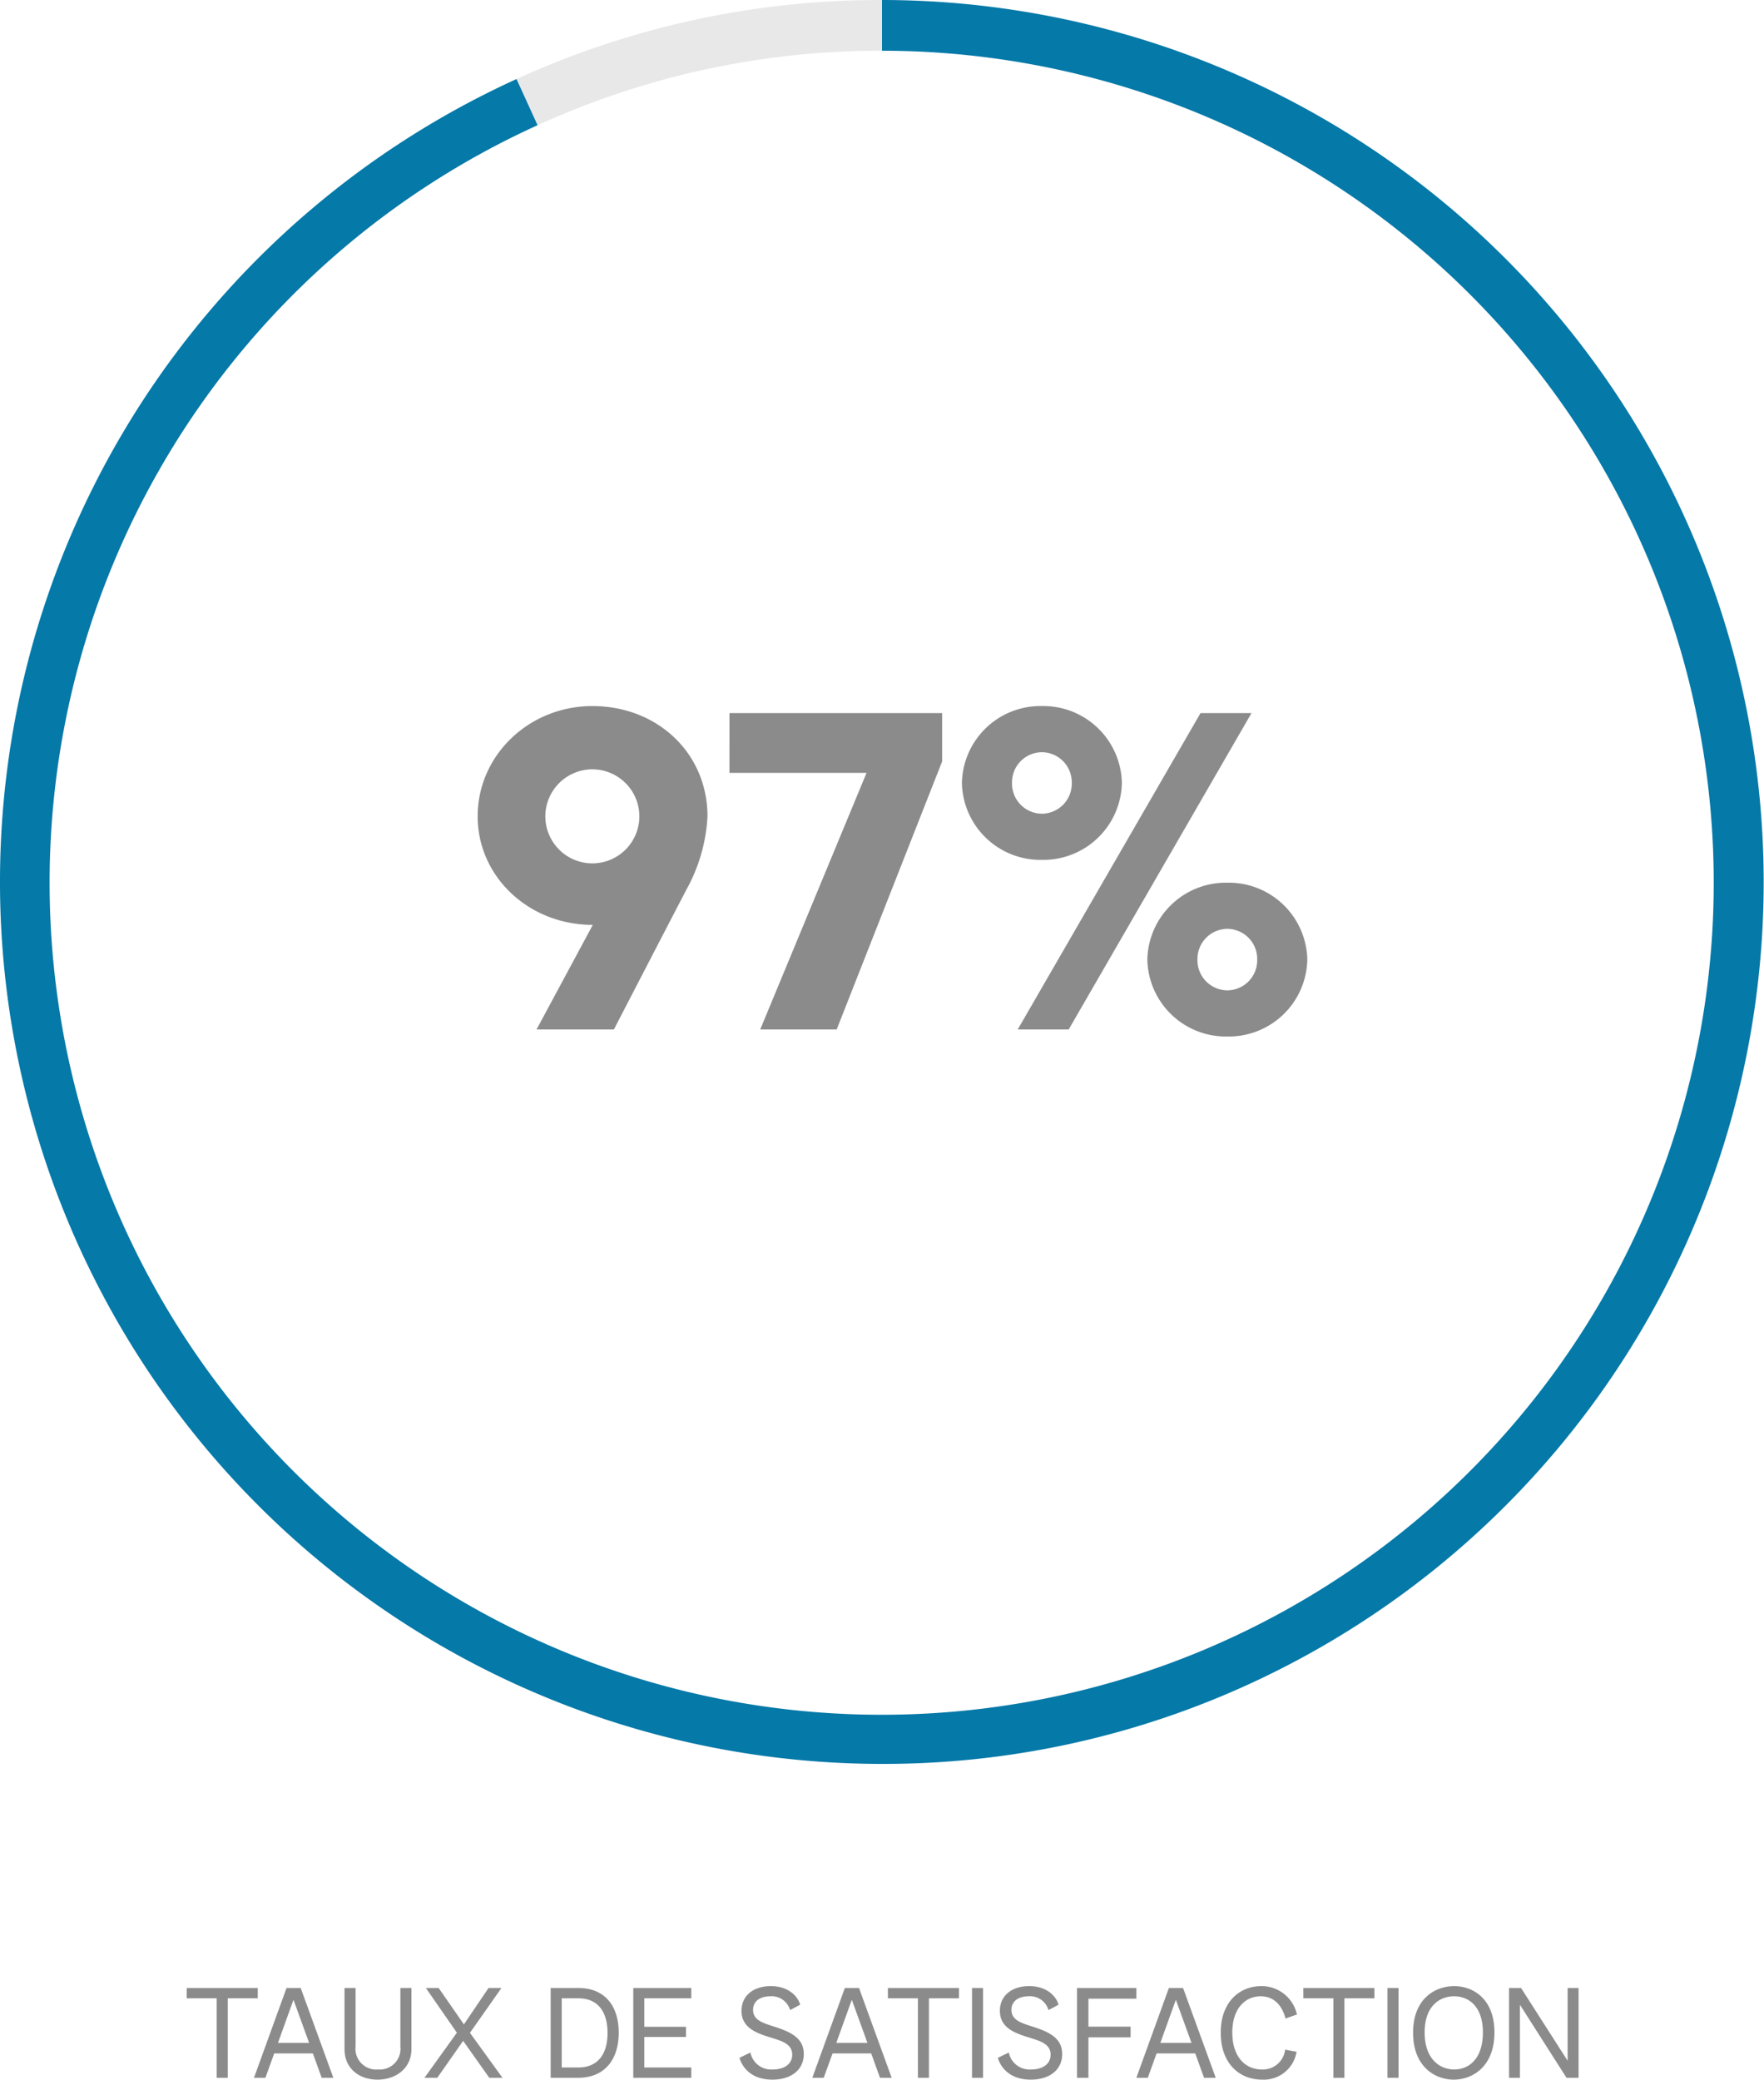
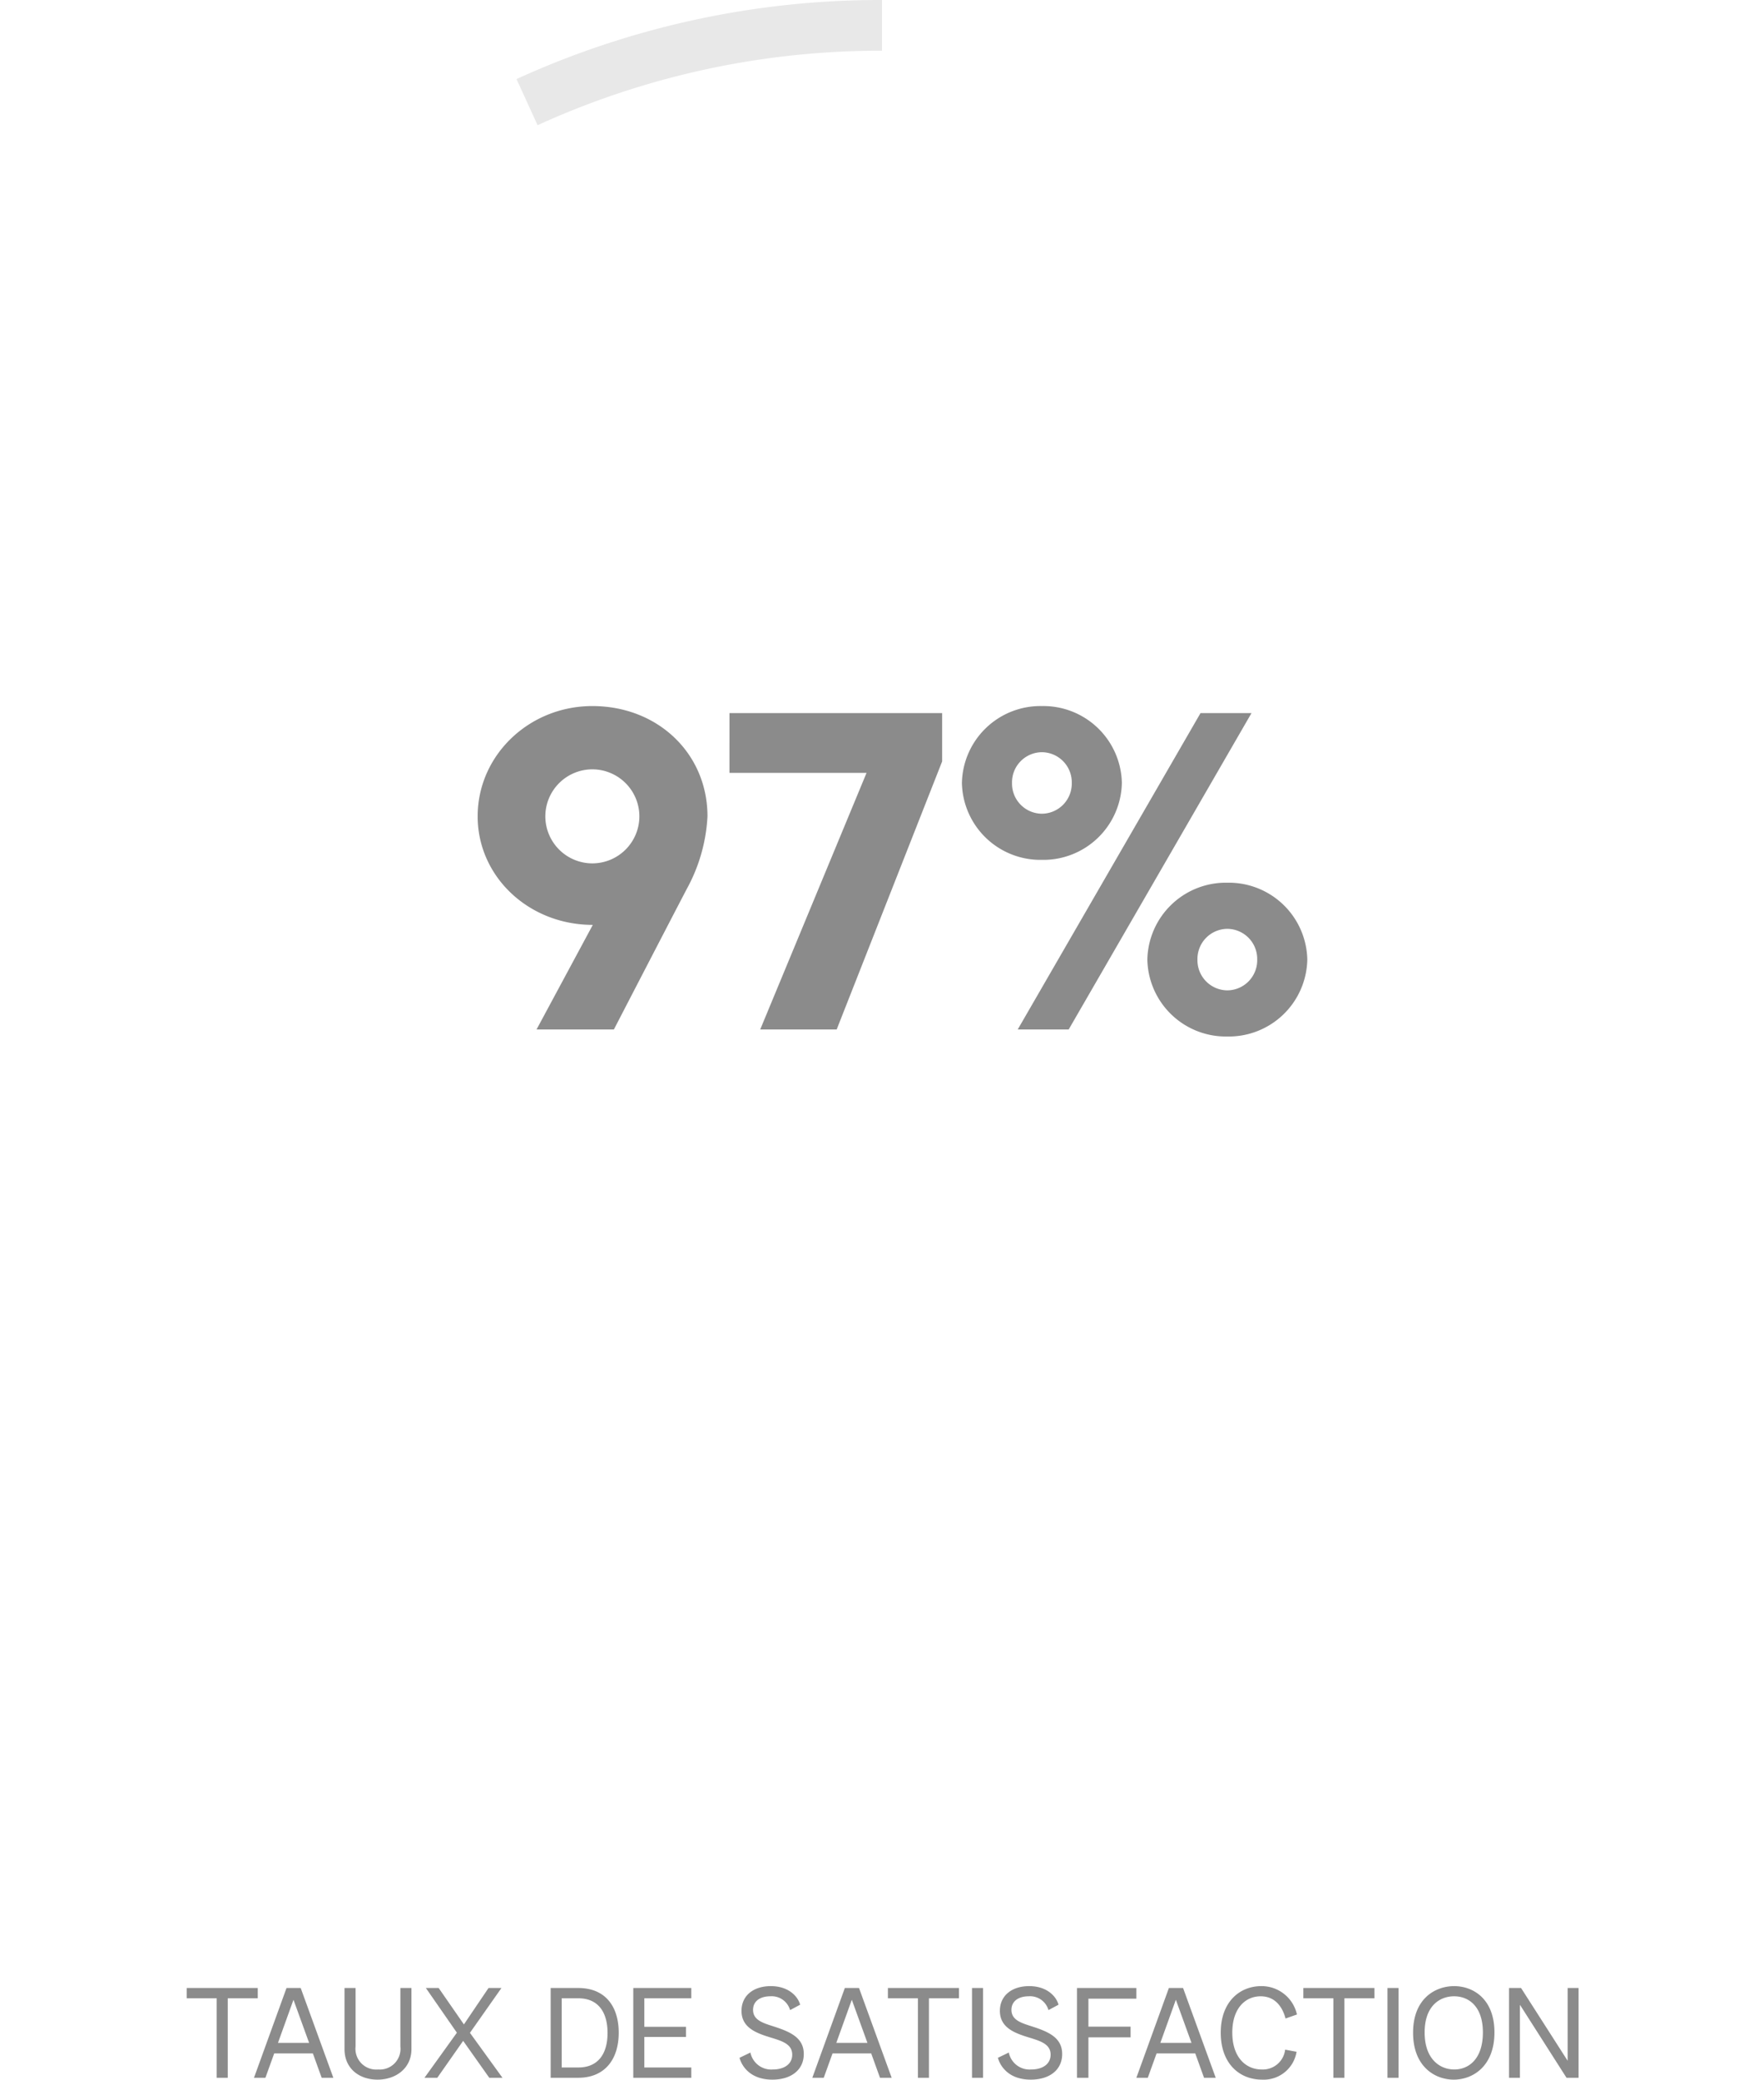
<svg xmlns="http://www.w3.org/2000/svg" width="281" height="331.3" viewBox="0 0 281 331.3">
  <defs>
    <clipPath id="clip-path">
      <rect id="Rectangle_427" data-name="Rectangle 427" width="281" height="281" fill="none" />
    </clipPath>
  </defs>
  <g id="Groupe_1148" data-name="Groupe 1148" transform="translate(12503 -3876)">
    <path id="Tracé_4558" data-name="Tracé 4558" d="M-106.48,0h1.76V-12.66h4.78V-14.3h-11.32v1.64h4.78Zm5.94,0h1.82l1.4-3.88h6.16L-89.76,0h1.86l-5.2-14.3h-2.26Zm3.82-5.56,2.46-6.84h.02l2.48,6.84ZM-80.86.3c2.88,0,5.4-1.78,5.4-4.86V-14.3h-1.76v9.32a3.3,3.3,0,0,1-3.54,3.66,3.311,3.311,0,0,1-3.6-3.66V-14.3h-1.76v9.74C-86.12-1.48-83.78.3-80.86.3Zm7.48-.3h2.04l4.12-5.88L-63.06,0h2.1l-5.18-7.16,5.02-7.14h-2.06L-67.1-8.5l-4.02-5.8h-2.04l4.94,7.12Zm20.1,0h4.4c4.14,0,6.44-2.84,6.44-7.18,0-4.12-2.08-7.12-6.44-7.12h-4.4Zm1.76-1.64V-12.66h2.66c3.04,0,4.64,2.08,4.64,5.52,0,3.42-1.58,5.5-4.64,5.5ZM-40.12,0h9.24V-1.64h-7.48V-6.5h6.64V-8.12h-6.64v-4.54h7.48V-14.3h-9.24Zm22.16.3c2.94,0,5-1.52,5-4.08,0-2.52-2.02-3.48-4.5-4.3-1.84-.6-3.58-1.02-3.58-2.74,0-1.42,1.18-2.16,2.74-2.16a3.046,3.046,0,0,1,3.16,2.2l1.6-.86c-.32-1.22-1.74-2.96-4.68-2.96-2.74,0-4.66,1.5-4.66,3.94,0,2.72,2.42,3.56,4.62,4.24,1.82.56,3.46,1.04,3.46,2.74,0,1.52-1.3,2.36-3.1,2.36a3.377,3.377,0,0,1-3.56-2.7l-1.74.84C-22.74-1.56-21.22.3-17.96.3ZM-11.6,0h1.82l1.4-3.88h6.16L-.82,0H1.04l-5.2-14.3H-6.42Zm3.82-5.56,2.46-6.84h.02l2.48,6.84ZM5.22,0H6.98V-12.66h4.78V-14.3H.44v1.64H5.22Zm8.62,0H15.6V-14.3H13.84ZM23.2.3c2.94,0,5-1.52,5-4.08,0-2.52-2.02-3.48-4.5-4.3-1.84-.6-3.58-1.02-3.58-2.74,0-1.42,1.18-2.16,2.74-2.16a3.046,3.046,0,0,1,3.16,2.2l1.6-.86c-.32-1.22-1.74-2.96-4.68-2.96-2.74,0-4.66,1.5-4.66,3.94,0,2.72,2.42,3.56,4.62,4.24,1.82.56,3.46,1.04,3.46,2.74,0,1.52-1.3,2.36-3.1,2.36a3.377,3.377,0,0,1-3.56-2.7l-1.74.84C18.42-1.56,19.94.3,23.2.3ZM30.56,0h1.82V-6.44H39.1v-1.7H32.38V-12.6h7.64v-1.7H30.56Zm9.46,0h1.82l1.4-3.88H49.4L50.8,0h1.86l-5.2-14.3H45.2Zm3.82-5.56L46.3-12.4h.02L48.8-5.56ZM60.06.3a5.3,5.3,0,0,0,5.48-4.44l-1.82-.34A3.576,3.576,0,0,1,60-1.32c-2.62,0-4.7-2.02-4.7-5.88,0-3.82,2.04-5.78,4.52-5.78,2.44,0,3.54,1.9,3.96,3.54l1.82-.64a5.765,5.765,0,0,0-5.68-4.52c-3.4,0-6.46,2.46-6.46,7.42C53.46-2.3,56.4.3,60.06.3ZM71.4,0h1.76V-12.66h4.78V-14.3H66.62v1.64H71.4Zm8.62,0h1.76V-14.3H80.02ZM90.58.3c2.98,0,6.48-2.08,6.48-7.52,0-5.4-3.44-7.38-6.42-7.38-2.96,0-6.54,1.94-6.54,7.42C84.1-1.72,87.64.3,90.58.3Zm.08-1.62c-2.3,0-4.72-1.66-4.72-5.9,0-4.2,2.38-5.76,4.7-5.76,2.28,0,4.58,1.56,4.58,5.76C95.22-2.98,92.96-1.32,90.66-1.32ZM99.38,0h1.74V-11.6h.02L108.54,0h1.92V-14.3h-1.74V-2.74h-.02L101.3-14.3H99.38Z" transform="translate(-12362 4207)" fill="#8b8b8b" />
    <g id="Groupe_1147" data-name="Groupe 1147" transform="translate(-13018 -2191)">
      <g id="Groupe_1123" data-name="Groupe 1123" transform="translate(515 6067)">
        <g id="Groupe_1122" data-name="Groupe 1122" clip-path="url(#clip-path)">
          <path id="Tracé_4554" data-name="Tracé 4554" d="M206.942,19.948l-3.353-7.355A139.382,139.382,0,0,1,261.808,0V8.083a131.355,131.355,0,0,0-54.866,11.865" transform="translate(-121.308)" fill="#e8e8e8" />
-           <path id="Tracé_4555" data-name="Tracé 4555" d="M140.5,281A140.522,140.522,0,0,1,82.281,12.593l3.353,7.355A132.545,132.545,0,1,0,140.5,8.083V0a140.536,140.536,0,0,1,54.69,269.957A139.626,139.626,0,0,1,140.5,281" fill="#0579a8" />
        </g>
      </g>
      <path id="Tracé_4557" data-name="Tracé 4557" d="M-97.3-33.95c0-10.01-7.91-17.57-18.34-17.57-10.08,0-18.27,7.84-18.27,17.57,0,9.59,8.12,17.29,18.34,17.29L-124.53,0h12.32s9.31-17.99,11.62-22.4A26.845,26.845,0,0,0-97.3-33.95Zm-10.85,0a7.5,7.5,0,0,1-7.49,7.49,7.5,7.5,0,0,1-7.49-7.49,7.5,7.5,0,0,1,7.49-7.49A7.5,7.5,0,0,1-108.15-33.95Zm14.35-6.93h21.84L-88.9,0h12.18l16.8-42.7v-7.7H-93.8Zm49.77,13.86A12.509,12.509,0,0,0-31.29-39.27,12.509,12.509,0,0,0-44.03-51.52,12.509,12.509,0,0,0-56.77-39.27,12.509,12.509,0,0,0-44.03-27.02ZM-39.76,0l29.12-50.4h-8.12L-47.88,0Zm-4.27-44.17a4.8,4.8,0,0,1,4.76,4.9,4.8,4.8,0,0,1-4.76,4.9,4.8,4.8,0,0,1-4.76-4.9A4.8,4.8,0,0,1-44.03-44.17Zm29.54,20.79A12.509,12.509,0,0,0-27.23-11.13,12.509,12.509,0,0,0-14.49,1.12,12.509,12.509,0,0,0-1.75-11.13,12.509,12.509,0,0,0-14.49-23.38Zm0,17.15a4.8,4.8,0,0,1-4.76-4.9,4.8,4.8,0,0,1,4.76-4.9,4.8,4.8,0,0,1,4.76,4.9A4.8,4.8,0,0,1-14.49-6.23Z" transform="translate(725 6231)" fill="#8b8b8b" />
    </g>
  </g>
</svg>